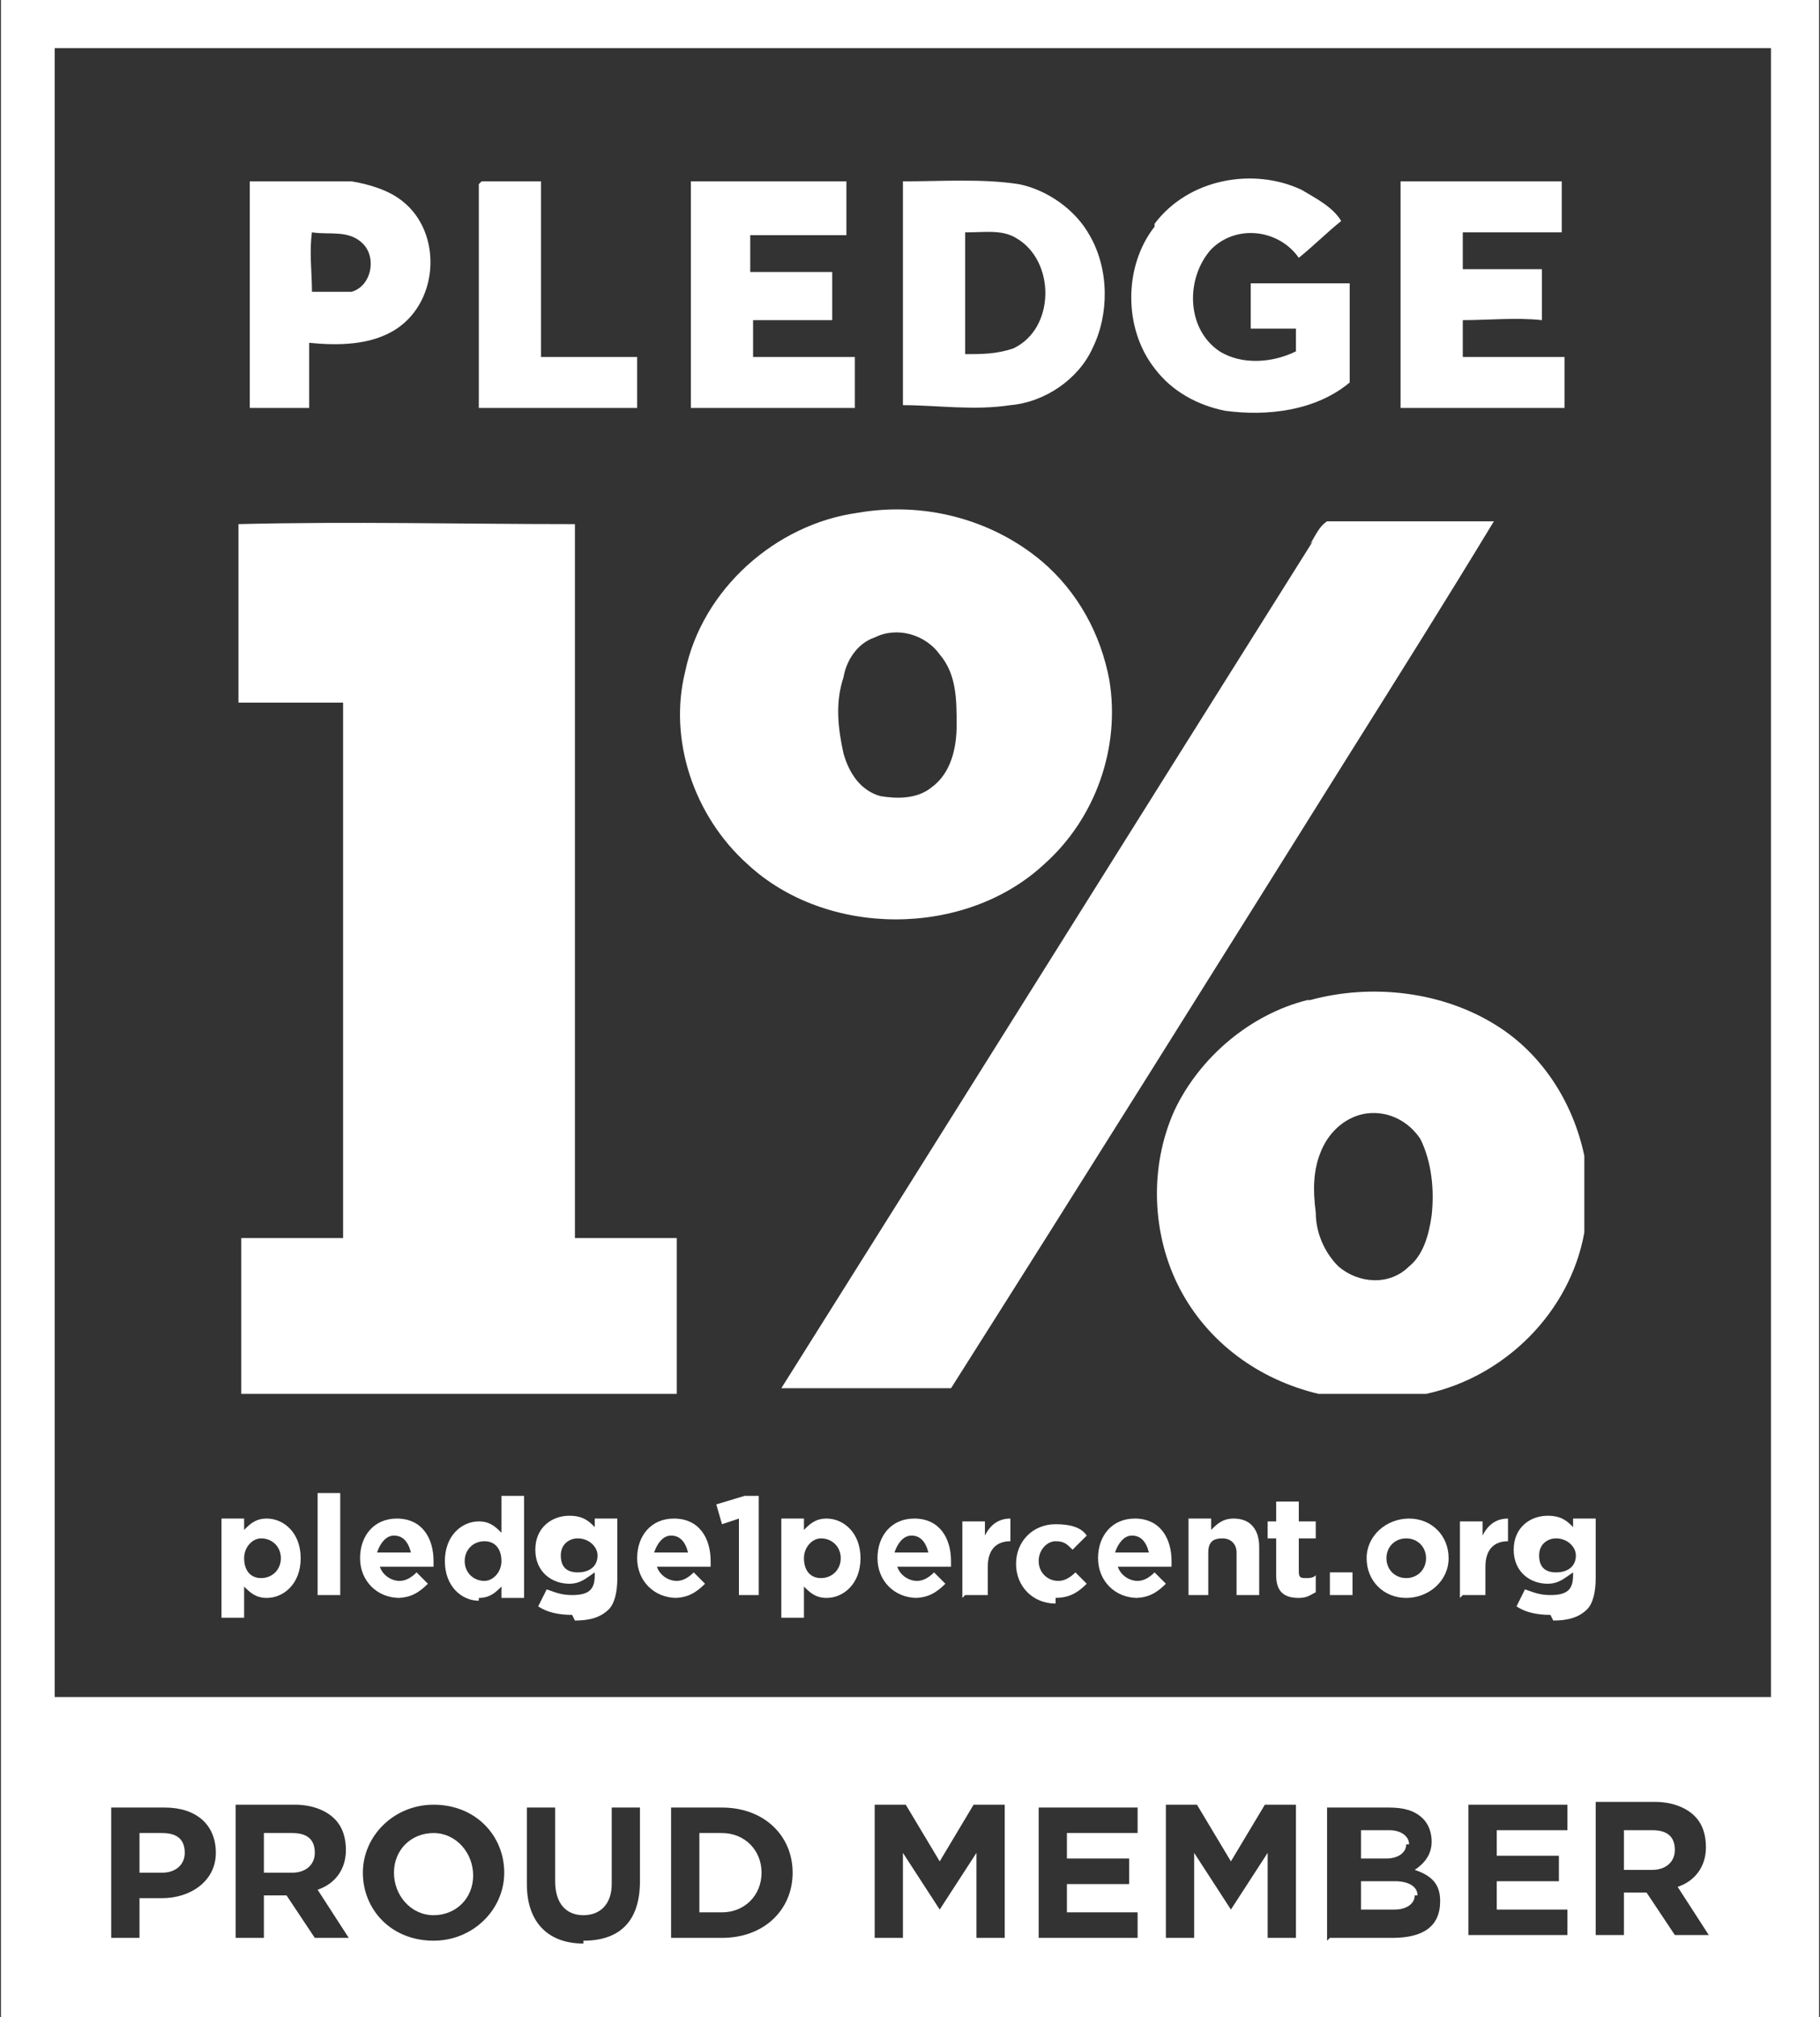
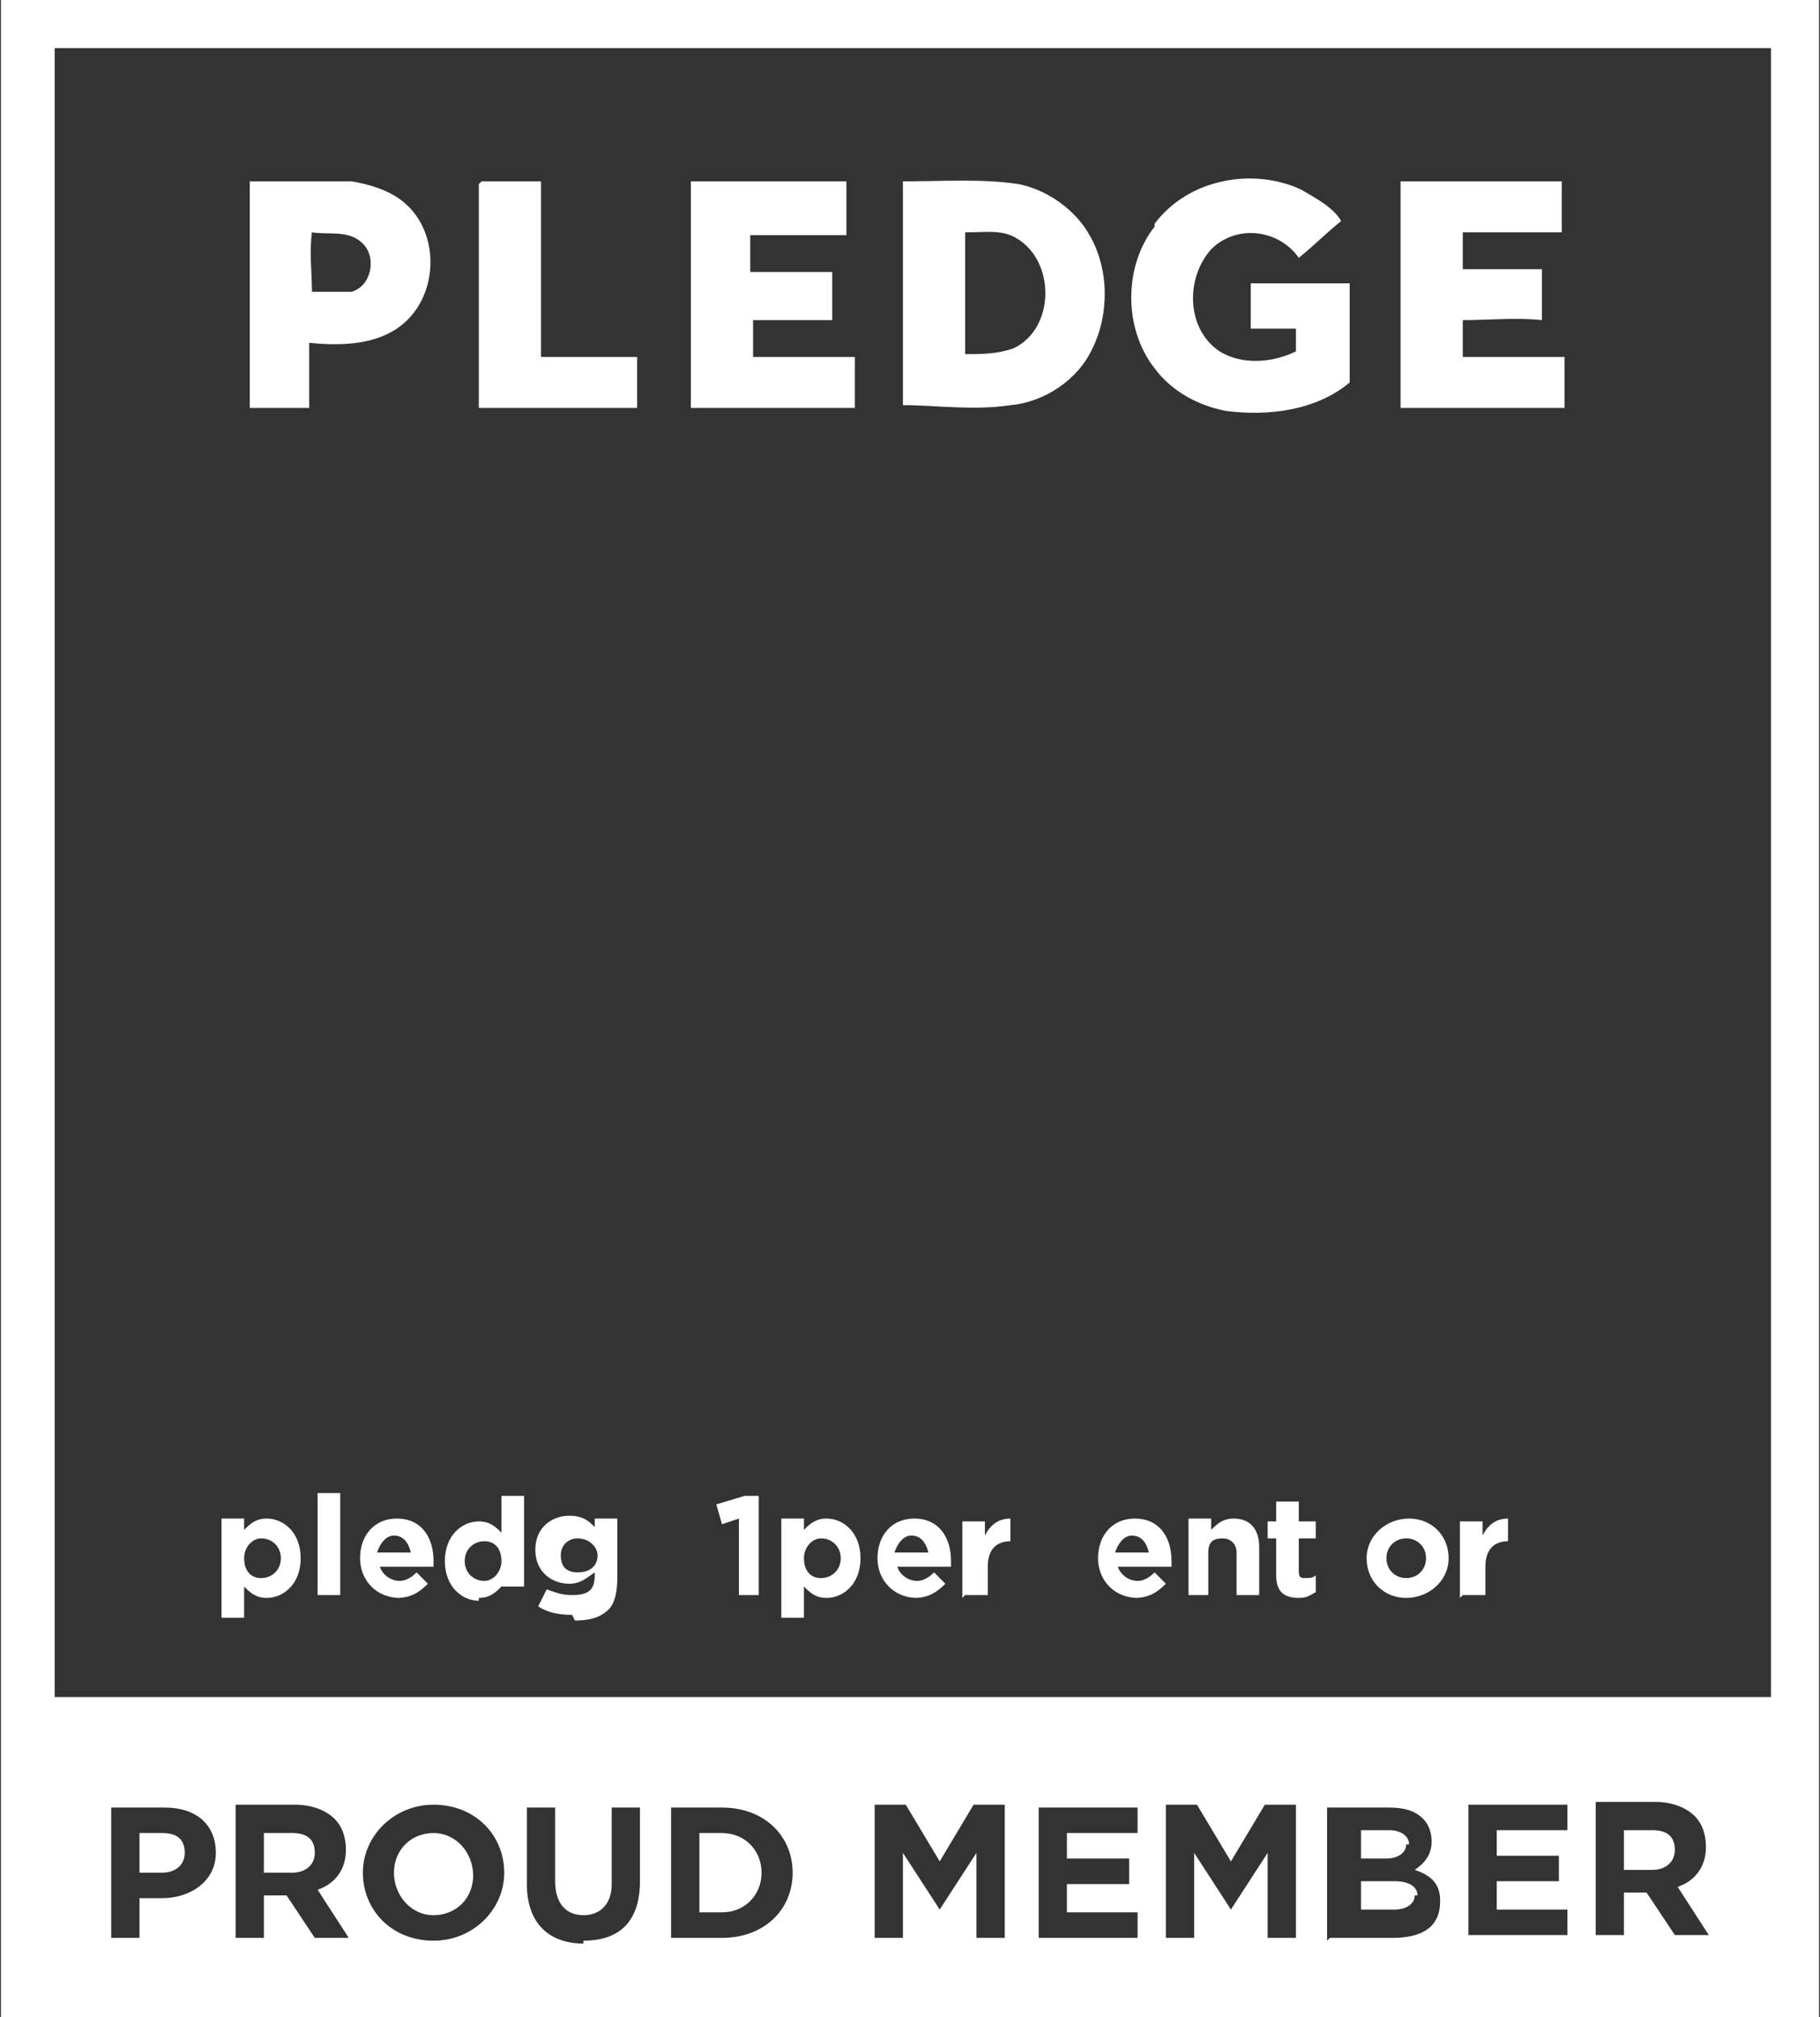
<svg xmlns="http://www.w3.org/2000/svg" width="37" height="41" viewBox="0 0 37 41" fill="none">
  <rect x="0" y="0" width="37" height="41" fill="#333333" stroke="none" />
  <g clip-path="url(#clip0_181_3689)">
    <path fill-rule="evenodd" clip-rule="evenodd" d="M0.019 0H36.981V41H0.019V0ZM2.261 39.388H2.836V38.581H3.296C3.871 38.581 4.388 38.236 4.388 37.66C4.388 37.084 3.986 36.739 3.353 36.739H2.261V39.445V39.388ZM2.836 38.063V37.257H3.296C3.583 37.257 3.756 37.372 3.756 37.66C3.756 37.89 3.583 38.063 3.296 38.063H2.836ZM4.79 39.388H5.365V38.524H5.825L6.4 39.388H7.09L6.457 38.409C6.802 38.294 7.032 38.006 7.032 37.602C7.032 37.372 6.975 37.142 6.802 36.969C6.63 36.796 6.342 36.681 5.998 36.681H4.79V39.388ZM5.365 38.006V37.257H5.94C6.228 37.257 6.4 37.372 6.4 37.66C6.4 37.89 6.228 38.063 5.94 38.063H5.365V38.006ZM8.814 39.445C9.619 39.445 10.251 38.812 10.251 38.063C10.251 37.315 9.676 36.681 8.814 36.681C8.009 36.681 7.377 37.315 7.377 38.063C7.377 38.812 7.952 39.445 8.814 39.445ZM8.814 38.927C8.354 38.927 8.009 38.524 8.009 38.063C8.009 37.602 8.354 37.257 8.814 37.257C9.274 37.257 9.619 37.66 9.619 38.121C9.619 38.581 9.274 38.927 8.814 38.927ZM11.861 39.445C12.608 39.445 13.01 39.042 13.01 38.236V36.739H12.436V38.294C12.436 38.697 12.206 38.927 11.861 38.927C11.516 38.927 11.286 38.697 11.286 38.236V36.739H10.711V38.294C10.711 39.1 11.171 39.503 11.861 39.503V39.445ZM13.643 39.388H14.677C15.54 39.388 16.114 38.812 16.114 38.063C16.114 37.315 15.54 36.739 14.677 36.739H13.643V39.445V39.388ZM14.677 37.257C15.137 37.257 15.482 37.602 15.482 38.063C15.482 38.524 15.137 38.869 14.677 38.869H14.218V37.257H14.677ZM17.782 39.388H18.356V37.66L19.104 38.812L19.851 37.66V39.388H20.426V36.681H19.793L19.104 37.833L18.414 36.681H17.782V39.388ZM21.116 39.388H23.127V38.869H21.69V38.294H22.955V37.775H21.69V37.257H23.127V36.739H21.116V39.445V39.388ZM23.702 39.388H24.277V37.66L25.024 38.812L25.771 37.66V39.388H26.346V36.681H25.714L25.024 37.833L24.334 36.681H23.702V39.388ZM27.036 39.388H28.301C28.933 39.388 29.278 39.157 29.278 38.639C29.278 38.294 29.105 38.121 28.761 38.006C28.933 37.89 29.105 37.718 29.105 37.43C29.105 37.257 29.048 37.084 28.933 36.969C28.761 36.796 28.531 36.739 28.243 36.739H26.979V39.445L27.036 39.388ZM28.588 37.487C28.588 37.66 28.416 37.775 28.186 37.775H27.669V37.199H28.243C28.473 37.199 28.646 37.315 28.646 37.487H28.588ZM28.761 38.524C28.761 38.697 28.588 38.812 28.358 38.812H27.669V38.236H28.358C28.646 38.236 28.818 38.351 28.818 38.524H28.761ZM29.853 39.33H31.865V38.812H30.428V38.236H31.692V37.718H30.428V37.199H31.865V36.681H29.853V39.388V39.33ZM32.44 39.33H33.014V38.466H33.474L34.049 39.33H34.739L34.106 38.351C34.451 38.236 34.681 37.948 34.681 37.545C34.681 37.315 34.624 37.084 34.451 36.911C34.279 36.739 33.992 36.624 33.647 36.624H32.44V39.33ZM33.014 37.948V37.199H33.589C33.877 37.199 34.049 37.315 34.049 37.602C34.049 37.833 33.877 38.006 33.589 38.006H33.014V37.948ZM1.112 0.979H36.003V34.493H1.112V0.979Z" fill="white" />
    <path d="M5.078 3.686H7.147C7.492 3.743 7.895 3.858 8.182 4.089C8.987 4.722 8.929 6.104 8.067 6.68C7.55 7.025 6.86 7.025 6.285 6.968C6.285 7.428 6.285 7.832 6.285 8.292C5.883 8.292 5.48 8.292 5.078 8.292C5.078 6.737 5.078 5.24 5.078 3.686ZM6.342 4.722C6.285 5.125 6.342 5.528 6.342 5.931C6.63 5.931 6.86 5.931 7.147 5.931C7.55 5.816 7.665 5.24 7.377 4.952C7.09 4.664 6.687 4.78 6.342 4.722ZM13.988 3.686H17.207C17.207 4.031 17.207 4.377 17.207 4.78C16.574 4.78 15.885 4.78 15.252 4.78C15.252 5.01 15.252 5.298 15.252 5.528C15.827 5.528 16.344 5.528 16.919 5.528C16.919 5.874 16.919 6.162 16.919 6.507C16.402 6.507 15.827 6.507 15.31 6.507C15.31 6.737 15.31 7.025 15.31 7.256C15.999 7.256 16.689 7.256 17.379 7.256C17.379 7.601 17.379 7.947 17.379 8.292C16.287 8.292 15.137 8.292 14.045 8.292C14.045 6.737 14.045 5.24 14.045 3.686H13.988ZM9.791 3.686C10.194 3.686 10.596 3.686 10.999 3.686C10.999 4.895 10.999 6.046 10.999 7.256C11.631 7.256 12.321 7.256 12.953 7.256C12.953 7.601 12.953 7.947 12.953 8.292C11.861 8.292 10.826 8.292 9.734 8.292C9.734 6.795 9.734 5.24 9.734 3.743L9.791 3.686ZM18.356 3.686C19.161 3.686 19.966 3.628 20.713 3.743C21.288 3.858 21.863 4.261 22.15 4.78C22.552 5.471 22.552 6.392 22.208 7.083C21.92 7.716 21.23 8.177 20.541 8.235C19.793 8.35 19.046 8.235 18.356 8.235C18.356 6.68 18.356 5.183 18.356 3.628V3.686ZM19.621 4.722C19.621 5.528 19.621 6.392 19.621 7.198C19.966 7.198 20.253 7.198 20.598 7.083C21.46 6.68 21.46 5.298 20.656 4.837C20.368 4.664 20.023 4.722 19.678 4.722H19.621ZM23.472 4.549C24.162 3.628 25.484 3.398 26.461 3.858C26.749 4.031 27.094 4.204 27.266 4.492C26.979 4.722 26.691 5.01 26.404 5.24C26.002 4.664 25.139 4.549 24.622 5.068C24.105 5.643 24.105 6.68 24.794 7.141C25.254 7.428 25.887 7.371 26.346 7.141C26.346 6.968 26.346 6.853 26.346 6.68C26.059 6.68 25.772 6.68 25.427 6.68C25.427 6.392 25.427 6.046 25.427 5.759C26.116 5.759 26.749 5.759 27.439 5.759C27.439 6.45 27.439 7.083 27.439 7.774C26.749 8.35 25.772 8.465 24.909 8.35C24.334 8.235 23.817 7.947 23.472 7.486C22.84 6.68 22.84 5.413 23.472 4.607V4.549ZM28.531 3.686C29.623 3.686 30.658 3.686 31.75 3.686C31.75 4.031 31.75 4.377 31.75 4.722C31.06 4.722 30.428 4.722 29.738 4.722C29.738 4.952 29.738 5.24 29.738 5.471C30.255 5.471 30.83 5.471 31.347 5.471C31.347 5.816 31.347 6.162 31.347 6.507C30.83 6.45 30.255 6.507 29.738 6.507C29.738 6.737 29.738 7.025 29.738 7.256C30.428 7.256 31.117 7.256 31.807 7.256C31.807 7.601 31.807 7.947 31.807 8.292C30.715 8.292 29.623 8.292 28.473 8.292C28.473 6.737 28.473 5.24 28.473 3.686H28.531Z" fill="white" />
-     <path d="M17.436 10.423C18.759 10.193 20.138 10.538 21.173 11.402C21.92 12.035 22.38 12.899 22.552 13.82C22.782 15.202 22.265 16.642 21.23 17.563C19.621 19.061 16.804 19.061 15.195 17.563C14.103 16.584 13.585 15.03 13.93 13.648C14.275 11.978 15.77 10.653 17.436 10.423ZM17.781 12.957C17.436 13.072 17.207 13.417 17.149 13.763C16.977 14.281 17.034 14.799 17.149 15.318C17.264 15.721 17.494 16.066 17.896 16.181C18.241 16.239 18.644 16.239 18.931 16.009C19.334 15.721 19.448 15.202 19.448 14.742C19.448 14.223 19.448 13.705 19.104 13.302C18.816 12.899 18.241 12.726 17.781 12.957ZM4.848 10.653C7.147 10.596 9.389 10.653 11.688 10.653C11.688 15.49 11.688 20.327 11.688 25.164C12.378 25.164 13.068 25.164 13.758 25.164C13.758 26.201 13.758 27.295 13.758 28.331C10.826 28.331 7.837 28.331 4.905 28.331C4.905 27.295 4.905 26.201 4.905 25.164C5.595 25.164 6.285 25.164 6.975 25.164C6.975 21.537 6.975 17.909 6.975 14.281C6.285 14.281 5.538 14.281 4.848 14.281V10.711V10.653ZM26.634 11.056C26.749 10.883 26.806 10.711 26.979 10.596C28.071 10.596 29.22 10.596 30.37 10.596C29.393 12.208 28.416 13.763 27.439 15.318C24.737 19.636 22.035 23.955 19.334 28.216C18.184 28.216 17.034 28.216 15.884 28.216C19.506 22.458 23.07 16.757 26.691 10.999L26.634 11.056ZM26.634 20.327C27.898 19.982 29.335 20.155 30.428 20.846C31.347 21.421 31.98 22.4 32.209 23.494V25.049C31.922 26.662 30.6 27.986 28.991 28.331H26.806C25.599 28.044 24.564 27.295 23.989 26.201C23.415 25.107 23.357 23.725 23.875 22.573C24.392 21.479 25.427 20.615 26.576 20.327H26.634ZM27.783 22.631C27.381 22.688 27.036 22.976 26.864 23.379C26.691 23.782 26.691 24.186 26.749 24.646C26.749 25.049 26.921 25.452 27.209 25.74C27.611 26.086 28.243 26.143 28.646 25.74C28.933 25.51 29.048 25.107 29.105 24.704C29.163 24.186 29.105 23.61 28.875 23.149C28.646 22.803 28.243 22.573 27.783 22.631Z" fill="white" />
    <path d="M4.503 32.881H4.963V32.247C5.078 32.362 5.193 32.478 5.423 32.478C5.768 32.478 6.113 32.19 6.113 31.671C6.113 31.153 5.768 30.865 5.423 30.865C5.193 30.865 5.078 30.98 4.963 31.096V30.865H4.503V32.881ZM5.308 32.075C5.078 32.075 4.963 31.902 4.963 31.671C4.963 31.441 5.135 31.268 5.308 31.268C5.538 31.268 5.71 31.441 5.71 31.671C5.71 31.902 5.538 32.075 5.308 32.075Z" fill="white" />
    <path d="M6.457 32.42H6.917V30.347H6.457V32.42Z" fill="white" />
    <path d="M8.067 32.478C8.354 32.478 8.527 32.362 8.699 32.19L8.469 31.959C8.354 32.075 8.239 32.132 8.124 32.132C7.952 32.132 7.78 32.017 7.722 31.844H8.814C8.814 31.787 8.814 31.787 8.814 31.729C8.814 31.268 8.584 30.865 8.067 30.865C7.607 30.865 7.32 31.211 7.32 31.671C7.32 32.132 7.665 32.478 8.124 32.478H8.067ZM7.665 31.556C7.722 31.384 7.837 31.211 8.009 31.211C8.182 31.211 8.297 31.326 8.354 31.556H7.722H7.665Z" fill="white" />
-     <path d="M9.734 32.478C9.964 32.478 10.079 32.362 10.194 32.247V32.478H10.654V30.404H10.194V31.153C10.079 31.038 9.964 30.923 9.734 30.923C9.389 30.923 9.044 31.211 9.044 31.729C9.044 32.247 9.389 32.535 9.734 32.535V32.478ZM9.849 32.132C9.619 32.132 9.447 31.959 9.447 31.729C9.447 31.499 9.619 31.326 9.849 31.326C10.079 31.326 10.194 31.499 10.194 31.729C10.194 31.959 10.021 32.132 9.849 32.132Z" fill="white" />
+     <path d="M9.734 32.478C9.964 32.478 10.079 32.362 10.194 32.247H10.654V30.404H10.194V31.153C10.079 31.038 9.964 30.923 9.734 30.923C9.389 30.923 9.044 31.211 9.044 31.729C9.044 32.247 9.389 32.535 9.734 32.535V32.478ZM9.849 32.132C9.619 32.132 9.447 31.959 9.447 31.729C9.447 31.499 9.619 31.326 9.849 31.326C10.079 31.326 10.194 31.499 10.194 31.729C10.194 31.959 10.021 32.132 9.849 32.132Z" fill="white" />
    <path d="M11.688 32.938C11.976 32.938 12.206 32.881 12.378 32.708C12.493 32.593 12.55 32.362 12.55 32.075V30.865H12.091V31.038C11.976 30.923 11.861 30.808 11.573 30.808C11.228 30.808 10.883 31.038 10.883 31.499C10.883 31.959 11.228 32.19 11.573 32.19C11.803 32.19 11.918 32.075 12.091 31.959V32.017C12.091 32.305 11.976 32.42 11.631 32.42C11.401 32.42 11.286 32.362 11.114 32.305L10.941 32.65C11.114 32.766 11.343 32.823 11.631 32.823L11.688 32.938ZM11.746 31.959C11.516 31.959 11.401 31.844 11.401 31.614C11.401 31.384 11.573 31.268 11.746 31.268C11.976 31.268 12.148 31.441 12.148 31.614C12.148 31.844 11.976 31.959 11.746 31.959Z" fill="white" />
-     <path d="M13.7 32.478C13.988 32.478 14.16 32.362 14.333 32.19L14.103 31.959C13.988 32.075 13.873 32.132 13.758 32.132C13.585 32.132 13.413 32.017 13.355 31.844H14.447C14.447 31.787 14.447 31.787 14.447 31.729C14.447 31.268 14.218 30.865 13.7 30.865C13.24 30.865 12.953 31.211 12.953 31.671C12.953 32.132 13.298 32.478 13.758 32.478H13.7ZM13.298 31.556C13.355 31.384 13.47 31.211 13.643 31.211C13.815 31.211 13.93 31.326 13.988 31.556H13.355H13.298Z" fill="white" />
    <path d="M15.022 32.42H15.425V30.404H15.137L14.562 30.577L14.678 30.98L15.022 30.865V32.42Z" fill="white" />
    <path d="M15.884 32.881H16.344V32.247C16.459 32.362 16.574 32.478 16.804 32.478C17.149 32.478 17.494 32.19 17.494 31.671C17.494 31.153 17.149 30.865 16.804 30.865C16.574 30.865 16.459 30.98 16.344 31.096V30.865H15.884V32.881ZM16.689 32.075C16.459 32.075 16.344 31.902 16.344 31.671C16.344 31.441 16.517 31.268 16.689 31.268C16.919 31.268 17.092 31.441 17.092 31.671C17.092 31.902 16.919 32.075 16.689 32.075Z" fill="white" />
    <path d="M18.586 32.478C18.874 32.478 19.046 32.362 19.219 32.19L18.989 31.959C18.874 32.075 18.759 32.132 18.644 32.132C18.471 32.132 18.299 32.017 18.241 31.844H19.334C19.334 31.787 19.334 31.787 19.334 31.729C19.334 31.268 19.104 30.865 18.586 30.865C18.126 30.865 17.839 31.211 17.839 31.671C17.839 32.132 18.184 32.478 18.644 32.478H18.586ZM18.184 31.556C18.241 31.384 18.356 31.211 18.529 31.211C18.701 31.211 18.816 31.326 18.874 31.556H18.241H18.184Z" fill="white" />
    <path d="M19.621 32.42H20.081V31.844C20.081 31.499 20.253 31.326 20.541 31.326V30.865C20.311 30.865 20.138 30.98 20.023 31.211V30.923H19.564V32.478L19.621 32.42Z" fill="white" />
-     <path d="M21.46 32.477C21.748 32.477 21.92 32.362 22.093 32.19L21.863 31.959C21.748 32.074 21.633 32.132 21.518 32.132C21.288 32.132 21.116 31.959 21.116 31.729C21.116 31.498 21.288 31.326 21.46 31.326C21.633 31.326 21.69 31.383 21.805 31.498L22.093 31.211C21.978 31.038 21.748 30.98 21.46 30.98C21 30.98 20.656 31.326 20.656 31.786C20.656 32.247 21 32.593 21.46 32.593V32.477Z" fill="white" />
    <path d="M23.07 32.478C23.357 32.478 23.53 32.362 23.702 32.19L23.472 31.959C23.357 32.075 23.242 32.132 23.127 32.132C22.955 32.132 22.782 32.017 22.725 31.844H23.817C23.817 31.787 23.817 31.787 23.817 31.729C23.817 31.268 23.587 30.865 23.07 30.865C22.61 30.865 22.323 31.211 22.323 31.671C22.323 32.132 22.668 32.478 23.127 32.478H23.07ZM22.668 31.556C22.725 31.384 22.84 31.211 23.012 31.211C23.185 31.211 23.3 31.326 23.357 31.556H22.725H22.668Z" fill="white" />
    <path d="M24.105 32.42H24.564V31.556C24.564 31.326 24.679 31.268 24.852 31.268C25.024 31.268 25.139 31.384 25.139 31.556V32.42H25.599V31.441C25.599 31.096 25.427 30.865 25.082 30.865C24.852 30.865 24.737 30.98 24.622 31.096V30.865H24.162V32.42H24.105Z" fill="white" />
    <path d="M26.404 32.478C26.576 32.478 26.634 32.42 26.749 32.362V32.017C26.691 32.075 26.634 32.075 26.519 32.075C26.404 32.075 26.404 32.017 26.404 31.902V31.268H26.749V30.923H26.404V30.52H25.944V30.923H25.771V31.268H25.944V32.017C25.944 32.362 26.116 32.478 26.404 32.478Z" fill="white" />
-     <path d="M27.036 32.42H27.496V31.959H27.036V32.42Z" fill="white" />
    <path d="M28.588 32.478C29.048 32.478 29.45 32.132 29.45 31.671C29.45 31.211 29.105 30.865 28.646 30.865C28.186 30.865 27.783 31.211 27.783 31.671C27.783 32.132 28.128 32.478 28.588 32.478ZM28.588 32.075C28.358 32.075 28.186 31.902 28.186 31.671C28.186 31.441 28.358 31.268 28.588 31.268C28.818 31.268 28.991 31.441 28.991 31.671C28.991 31.902 28.818 32.075 28.588 32.075Z" fill="white" />
    <path d="M29.738 32.42H30.198V31.844C30.198 31.499 30.37 31.326 30.657 31.326V30.865C30.428 30.865 30.255 30.98 30.14 31.211V30.923H29.68V32.478L29.738 32.42Z" fill="white" />
-     <path d="M31.577 32.938C31.865 32.938 32.095 32.881 32.267 32.708C32.382 32.593 32.44 32.362 32.44 32.075V30.865H31.98V31.038C31.865 30.923 31.75 30.808 31.462 30.808C31.117 30.808 30.773 31.038 30.773 31.499C30.773 31.959 31.117 32.19 31.462 32.19C31.692 32.19 31.807 32.075 31.98 31.959V32.017C31.98 32.305 31.865 32.42 31.52 32.42C31.29 32.42 31.175 32.362 31.002 32.305L30.83 32.65C31.002 32.766 31.232 32.823 31.52 32.823L31.577 32.938ZM31.635 31.959C31.405 31.959 31.29 31.844 31.29 31.614C31.29 31.384 31.462 31.268 31.635 31.268C31.865 31.268 32.037 31.441 32.037 31.614C32.037 31.844 31.865 31.959 31.635 31.959Z" fill="white" />
  </g>
  <defs>
    <clipPath id="clip0_181_3689">
      <rect width="37" height="41" fill="white" />
    </clipPath>
  </defs>
</svg>